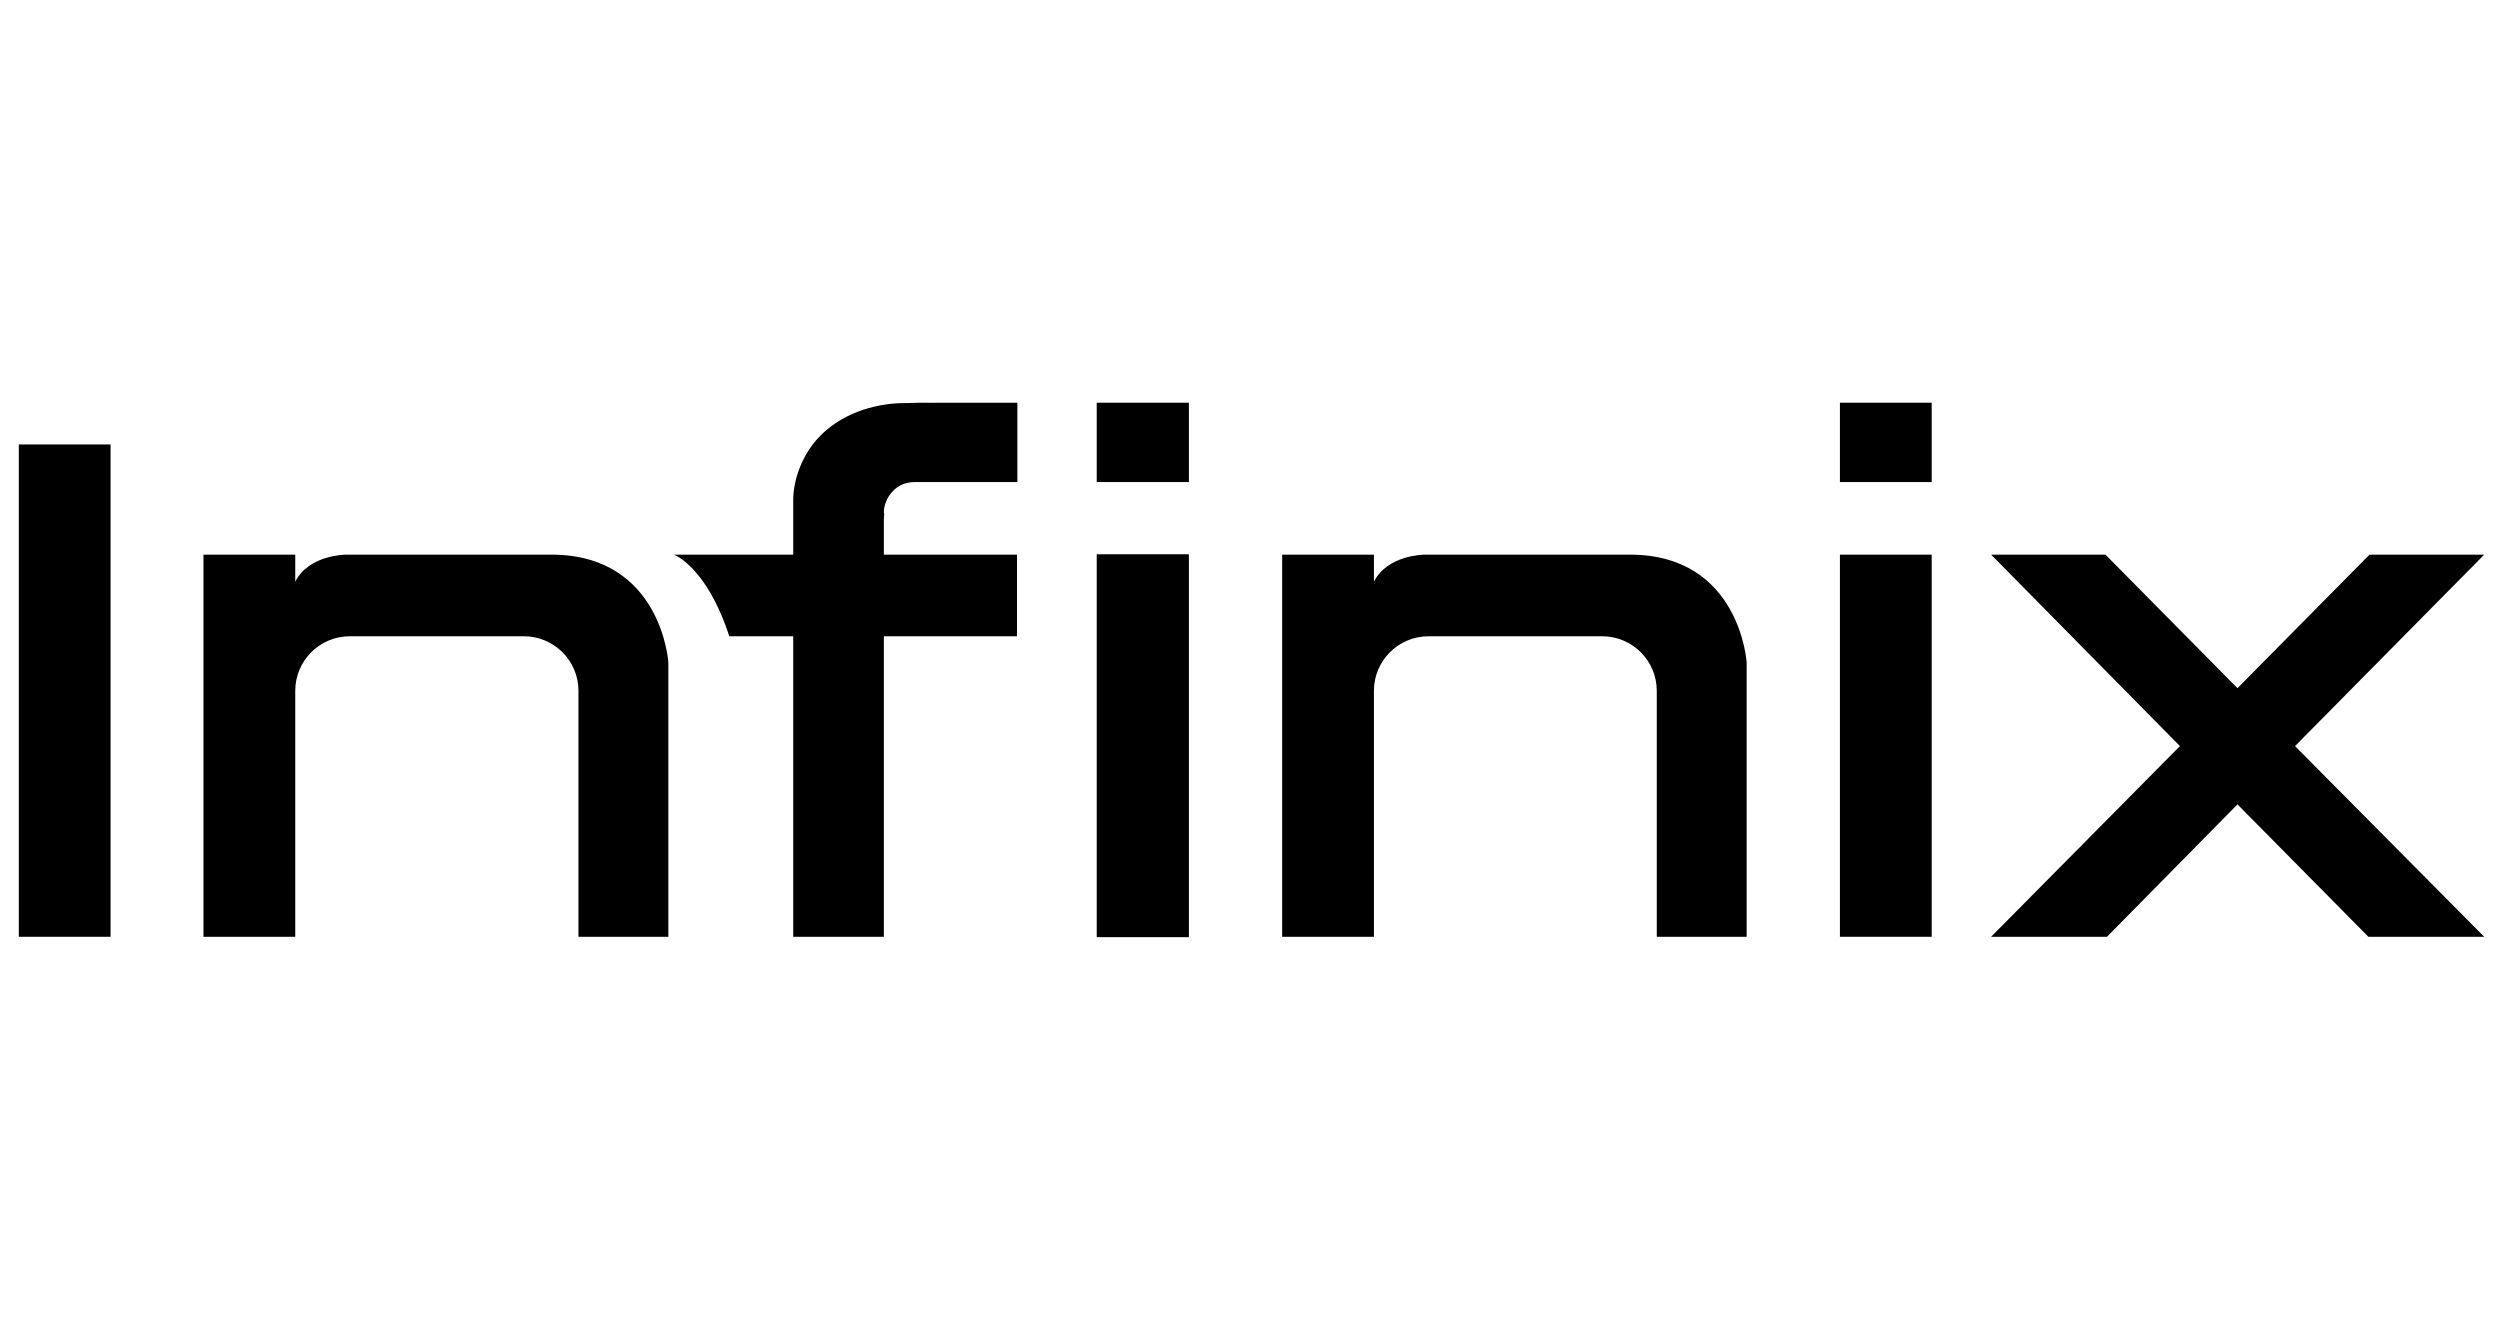
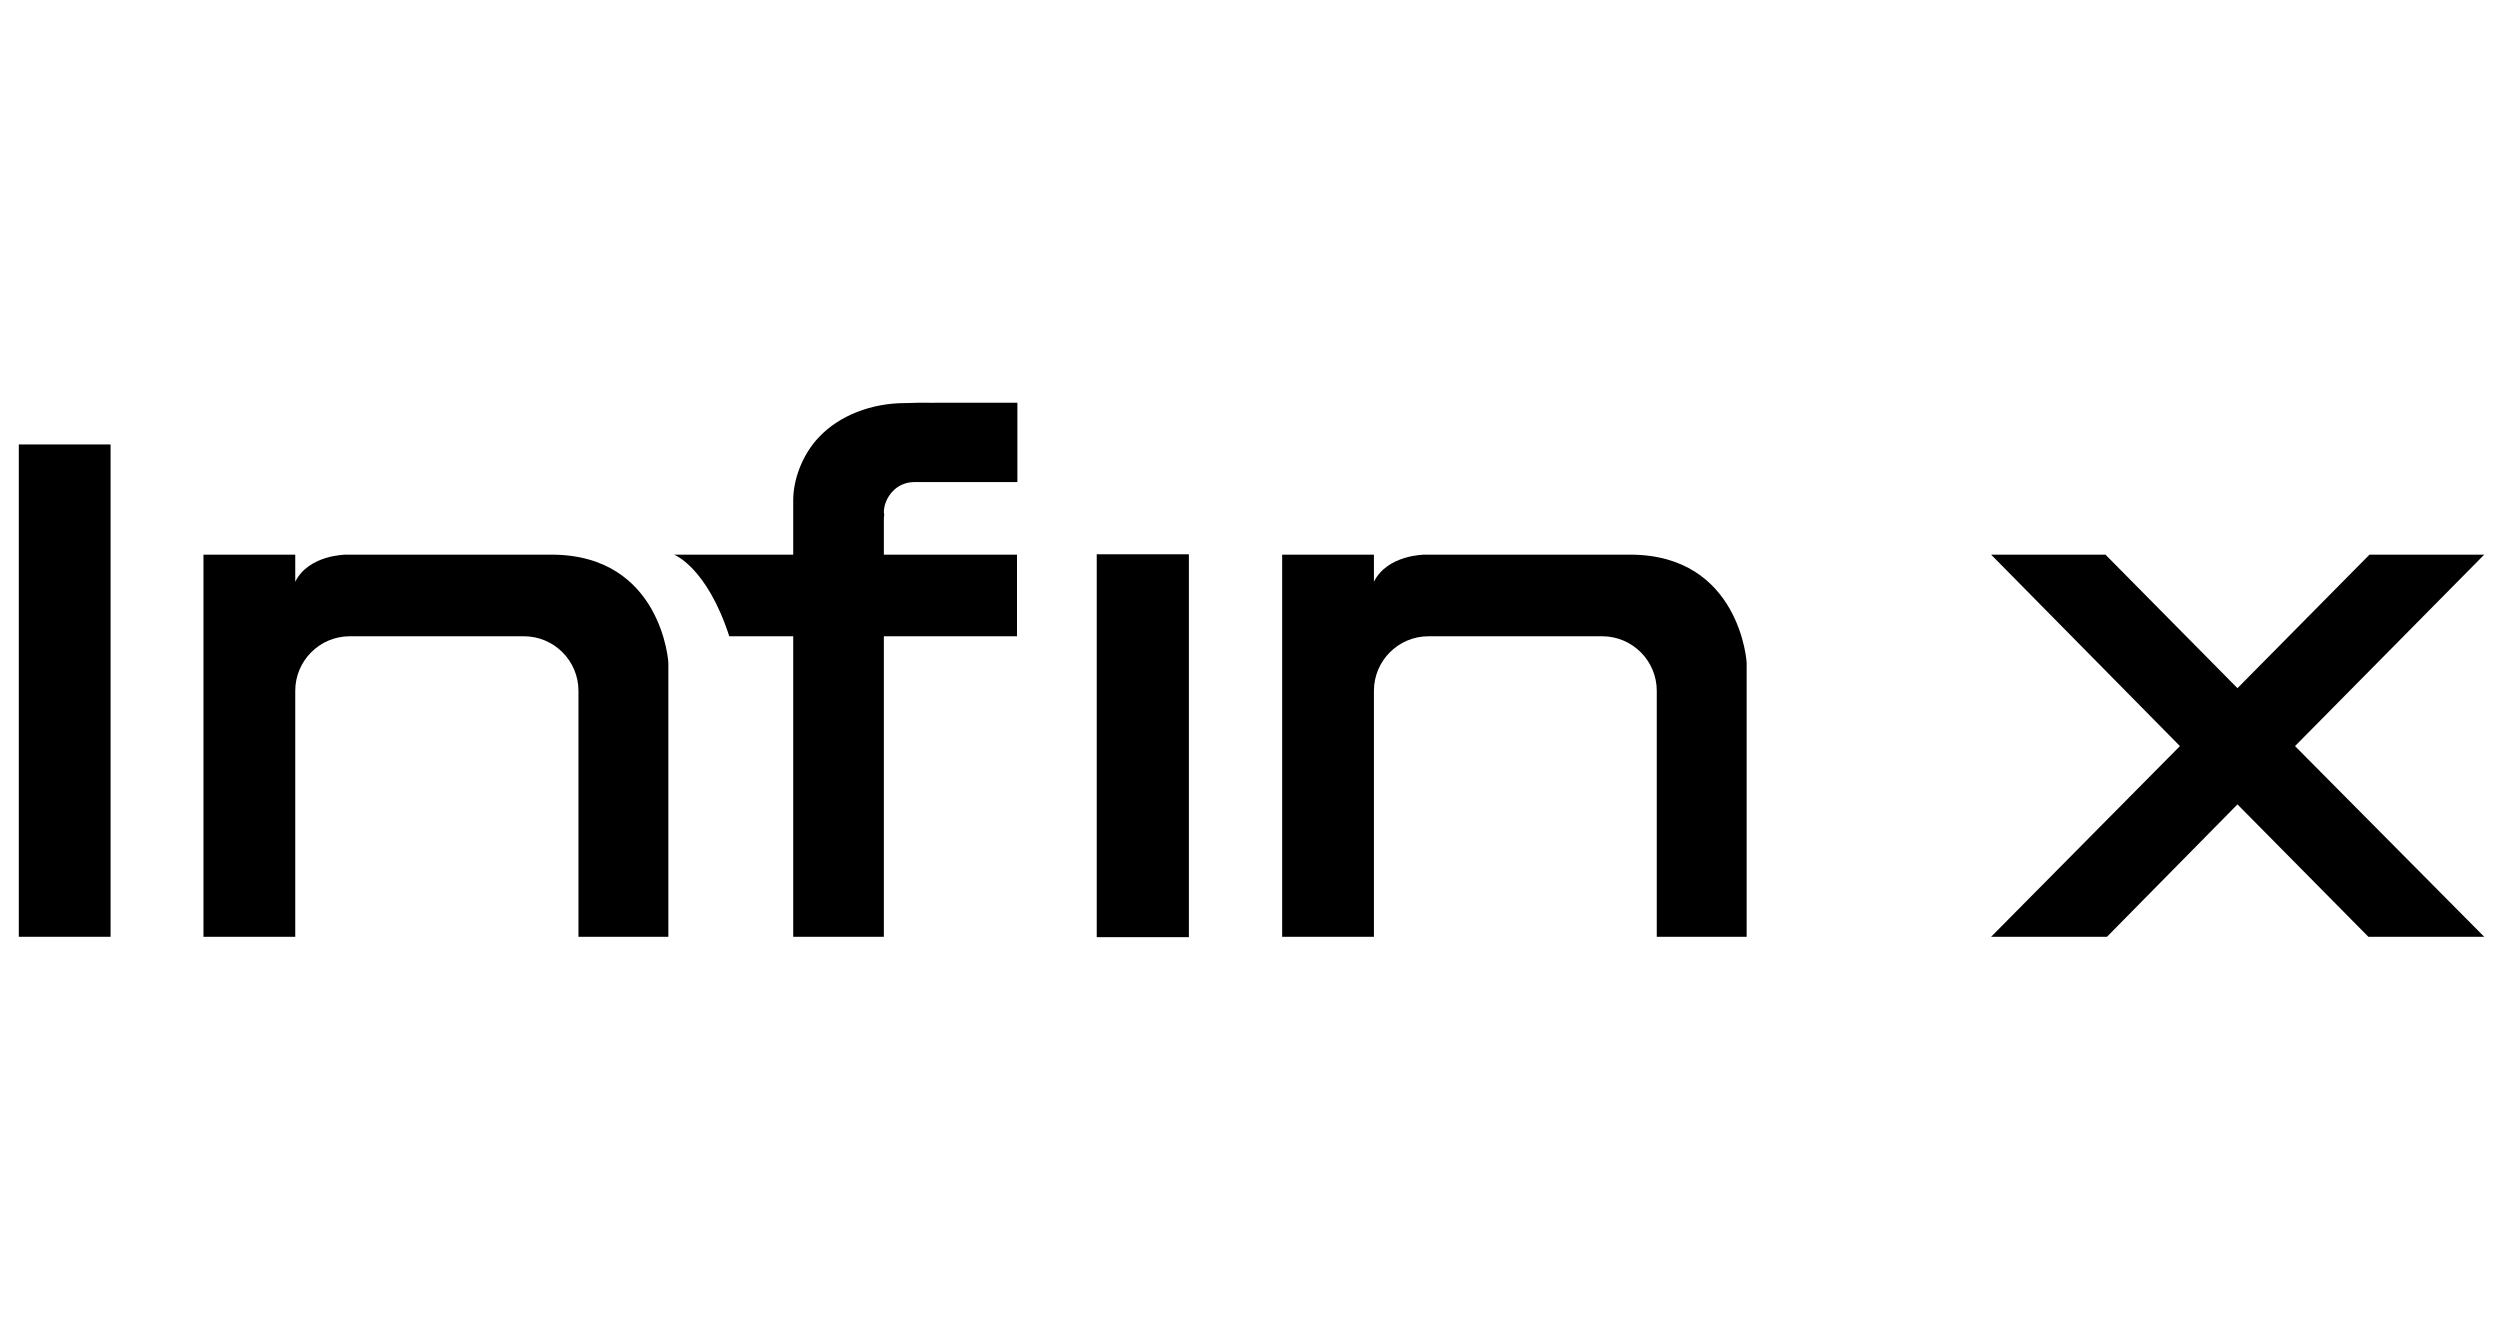
<svg xmlns="http://www.w3.org/2000/svg" width="170" height="90" viewBox="0 0 170 90" fill="none">
  <g clip-path="url(#clip0_710_183)">
    <path d="M110.844 37.716H96.88C96.88 37.716 94.348 37.716 93.427 39.558V37.716H87.187V63.701H93.427V46.975C93.427 44.929 95.09 43.266 97.136 43.266H108.951C110.998 43.266 112.66 44.929 112.66 46.975V63.701H118.772V45.108C118.798 45.108 118.338 37.716 110.844 37.716Z" fill="black" />
    <path d="M7.519 30.223H1.279V63.701H7.519V30.223Z" fill="black" />
    <path d="M80.844 37.691H74.578V63.727H80.844V37.691Z" fill="black" />
-     <path d="M131.356 37.716H125.115V63.701H131.356V37.716Z" fill="black" />
    <path d="M37.494 37.716H23.529C23.529 37.716 20.997 37.716 20.077 39.558V37.716H13.836V63.701H20.077V46.975C20.077 44.929 21.739 43.266 23.785 43.266H35.627C37.673 43.266 39.335 44.929 39.335 46.975V63.701H45.448V45.108C45.473 45.108 45.013 37.716 37.494 37.716Z" fill="black" />
-     <path d="M80.844 27.384H74.578V32.78H80.844V27.384Z" fill="black" />
-     <path d="M131.356 27.384H125.115V32.78H131.356V27.384Z" fill="black" />
    <path d="M168.926 37.716H161.125L152.148 46.796L143.171 37.716H135.396L148.235 50.734L135.396 63.701H143.274L152.148 54.698L161.049 63.701H168.926L156.061 50.734L168.926 37.716Z" fill="black" />
    <path d="M60.691 33.42C61.074 33.01 61.586 32.78 62.2 32.78H69.182V27.384H63.657C63.581 27.409 62.762 27.358 61.663 27.409C61.611 27.409 61.586 27.409 61.56 27.409C59.258 27.409 57.084 28.253 55.703 29.711C54.527 30.939 53.939 32.652 53.939 34.008C53.939 36.668 53.939 37.716 53.939 37.716H45.831C45.831 37.716 48.056 38.535 49.591 43.266H53.939V63.701H60.102V43.266H69.156V37.716H64.527H60.102V35.44C60.102 35.287 60.102 35.133 60.128 34.98C60.128 34.928 60.102 34.877 60.102 34.852C60.102 34.417 60.256 34.008 60.486 33.675C60.563 33.573 60.614 33.496 60.691 33.42Z" fill="black" />
  </g>
  <defs>
    <clipPath id="clip0_710_183">
      <rect width="170" height="36.982" fill="white" transform="translate(0 27)" />
    </clipPath>
  </defs>
</svg>